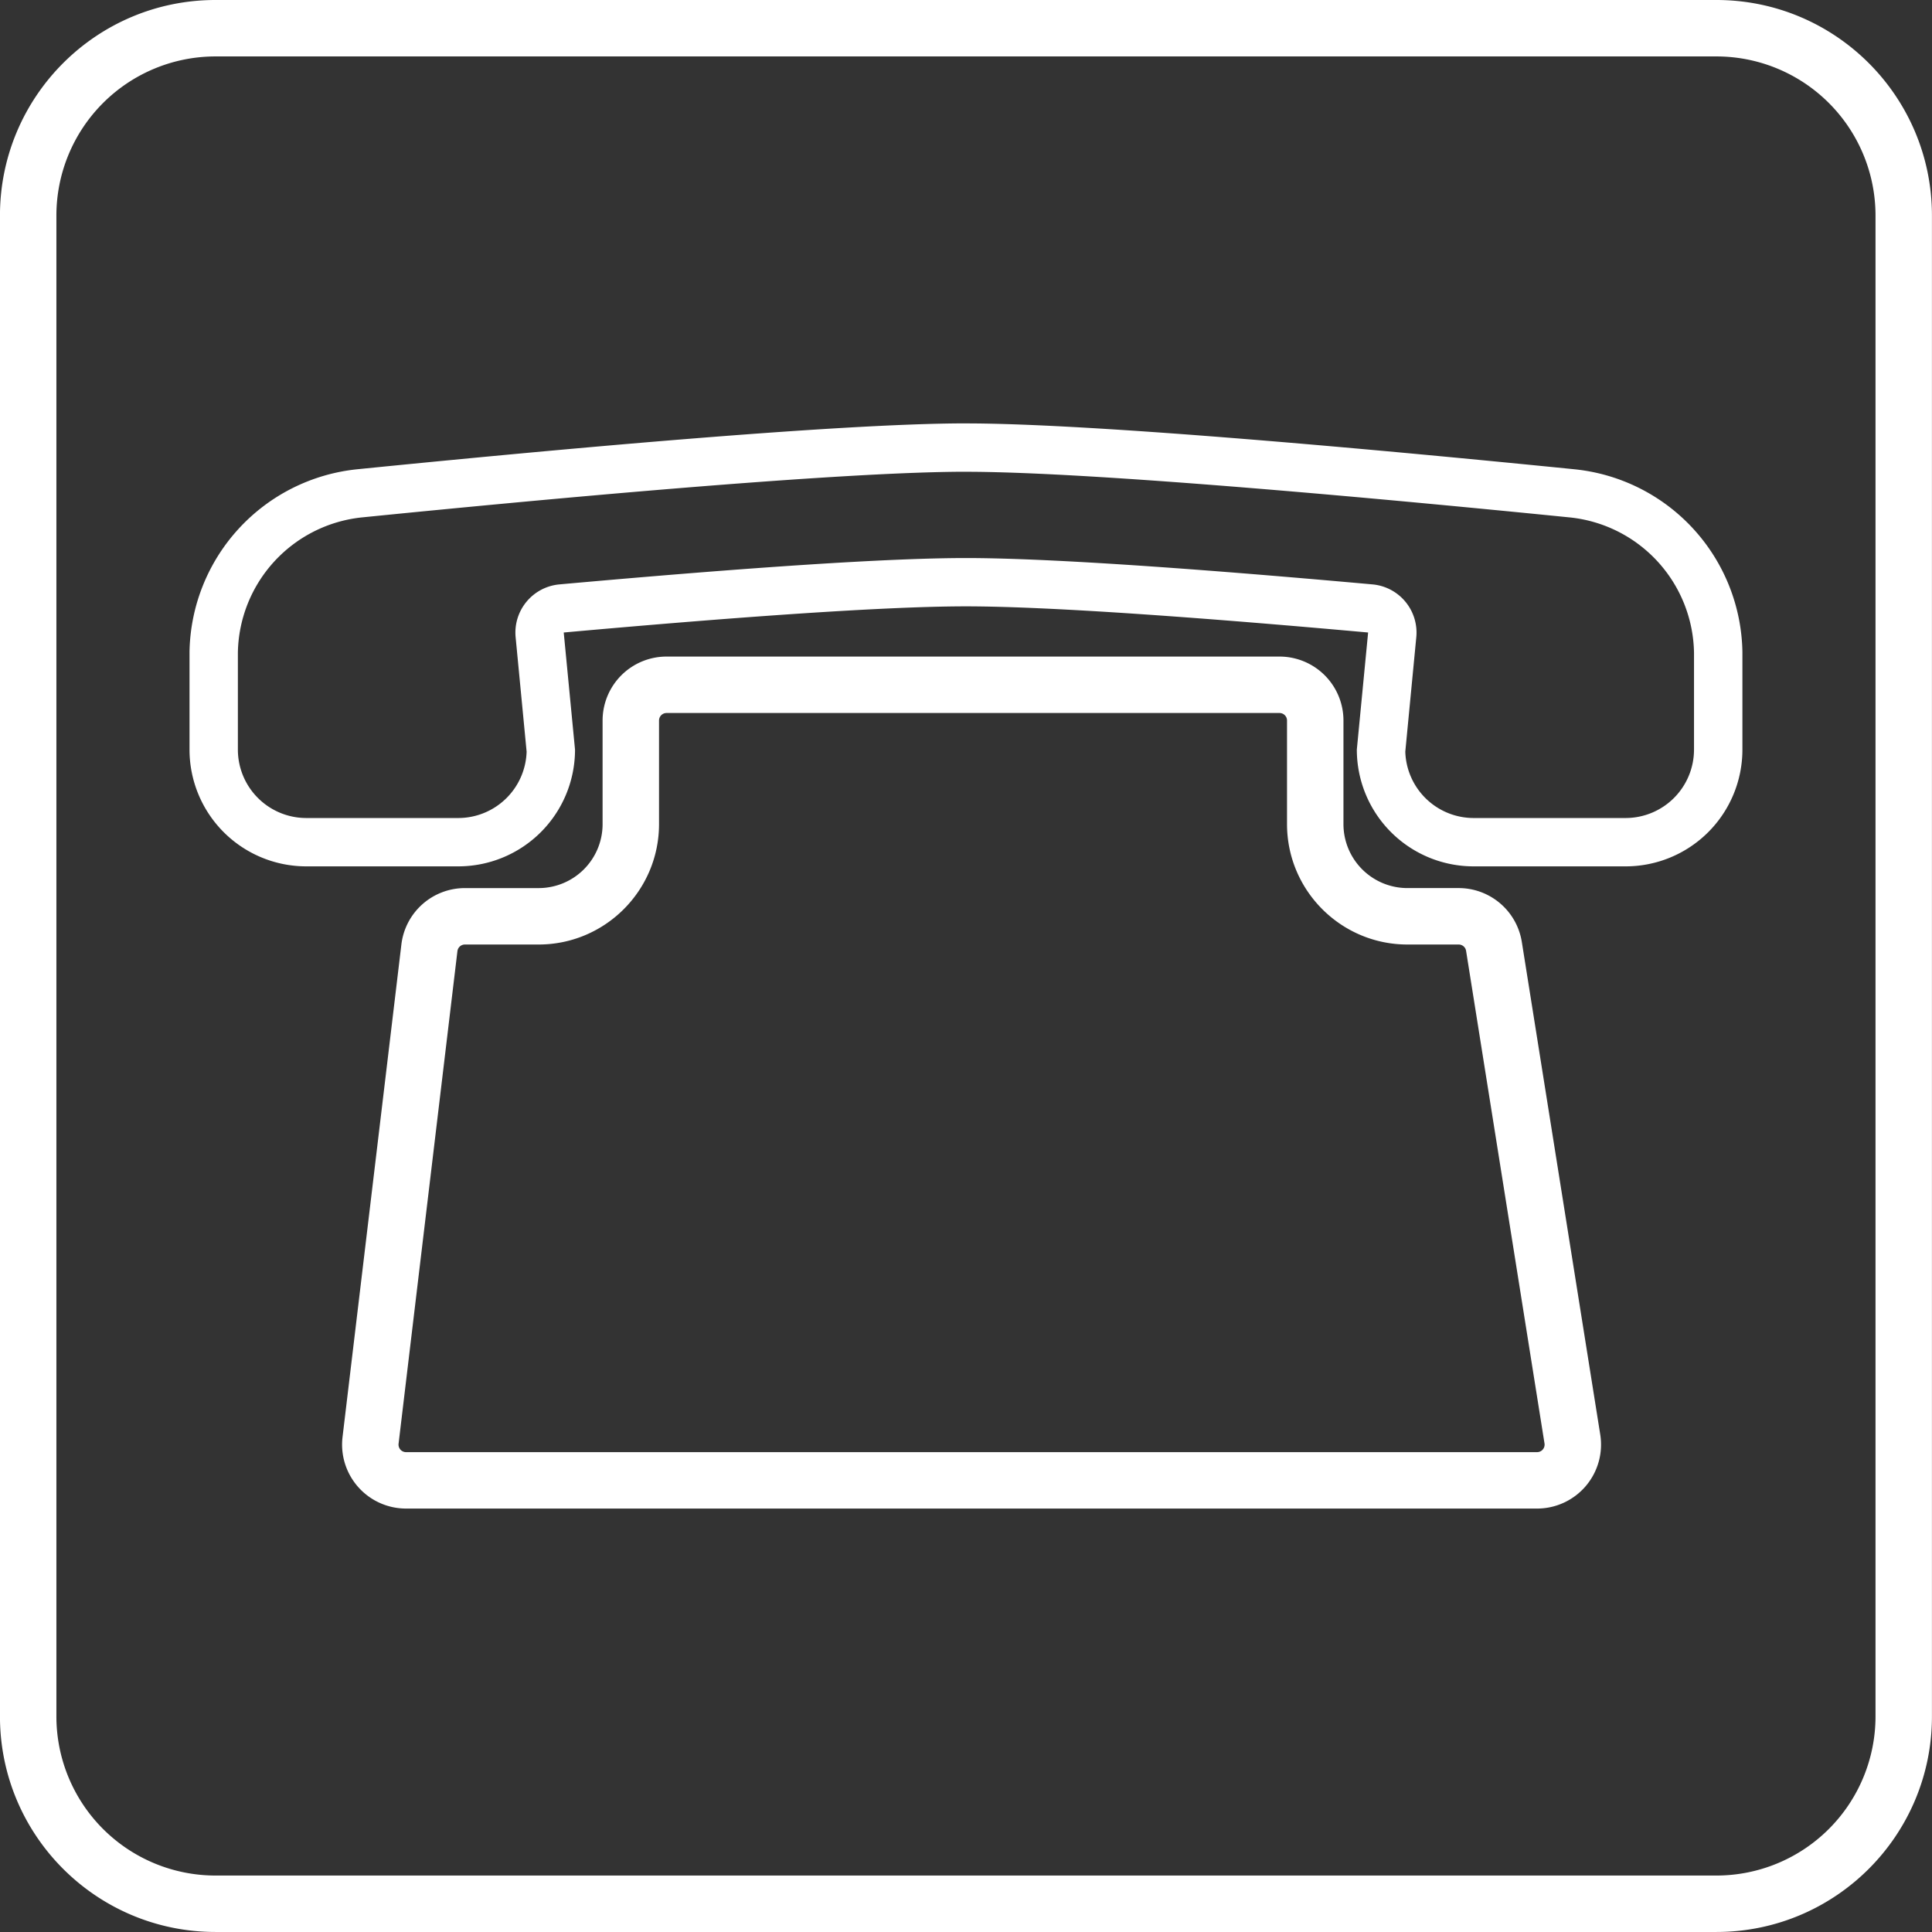
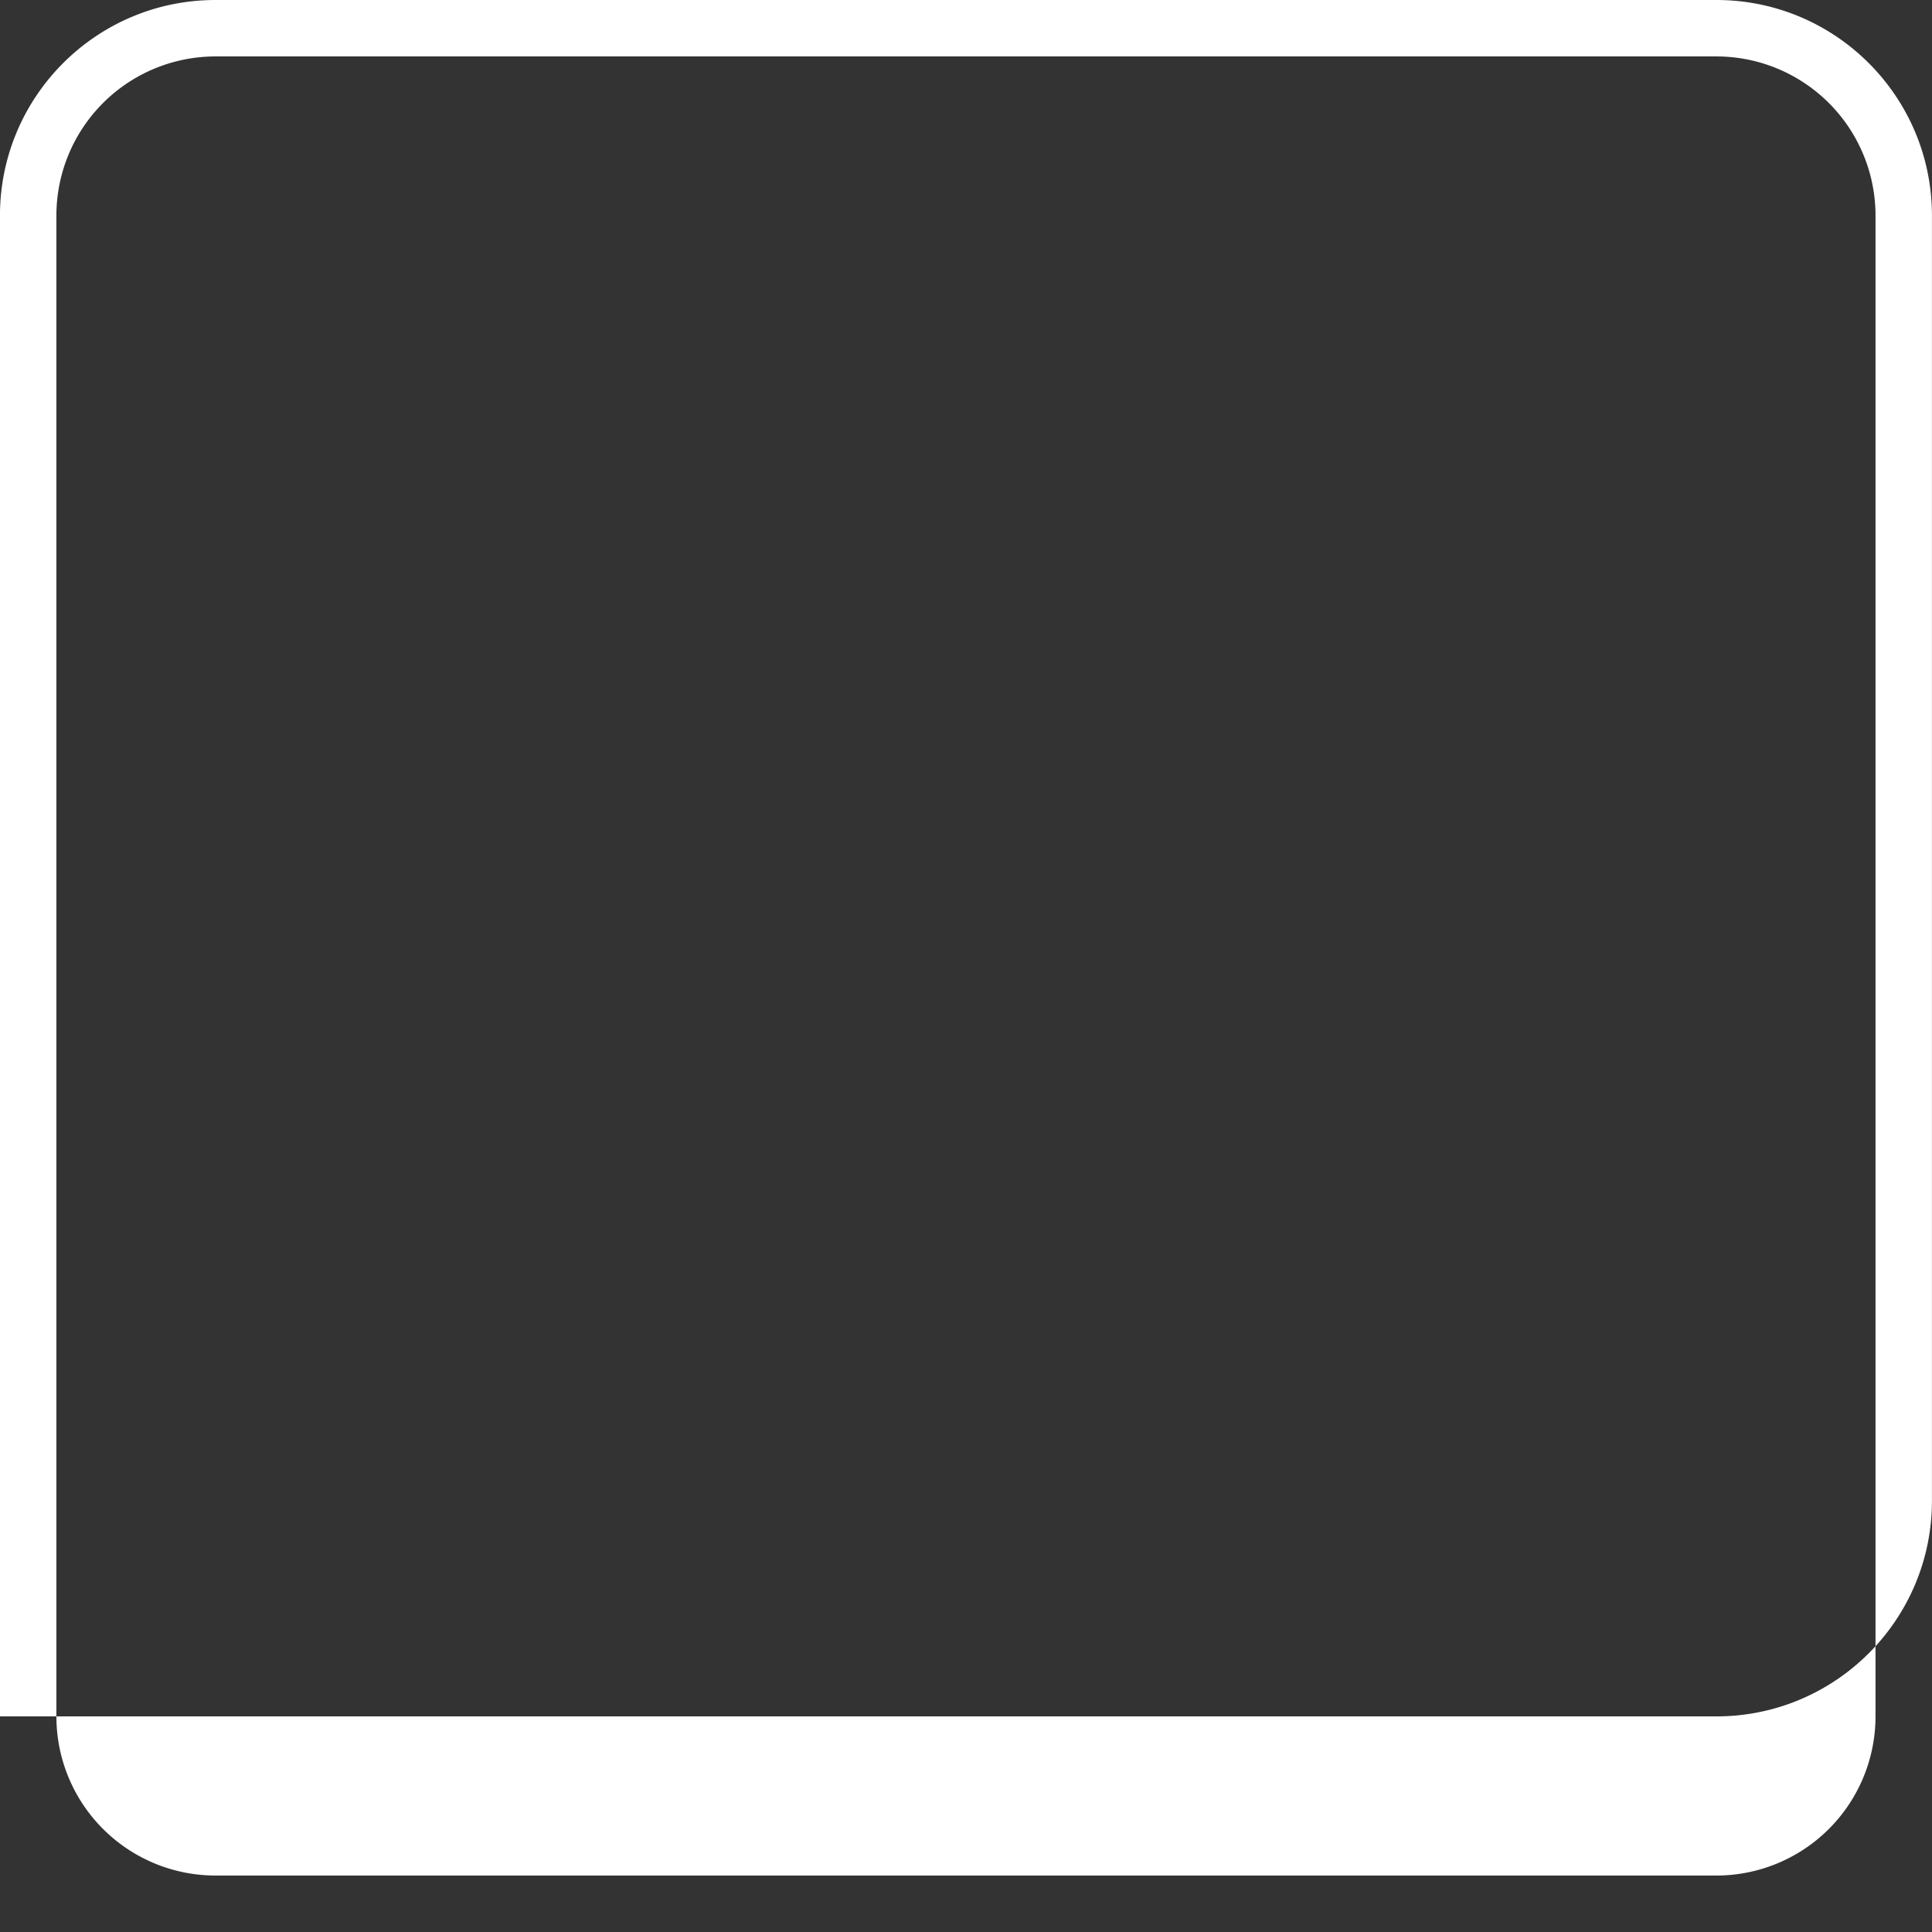
<svg xmlns="http://www.w3.org/2000/svg" data-name="Layer 1" fill="#000000" height="2396.6" preserveAspectRatio="xMidYMid meet" version="1" viewBox="308.3 359.0 2396.6 2396.6" width="2396.6" zoomAndPan="magnify">
  <rect x="308.3" y="359.0" width="2396.6" height="2396.6" fill="#333333" stroke="none" />
  <g id="change1_1">
-     <path d="M1506.55,944.23c161,0,538.17,35.45,748.67,56.58a171.63,171.63,0,0,1,154.46,167.87c0,.46,0,.91,0,1.36v118.88a84.91,84.91,0,0,1-84.82,84.81H2136.31a84.9,84.9,0,0,1-84.77-82.31l13.64-142a60,60,0,0,0-54.35-65.49c-240.95-21.69-410.62-32.69-504.28-32.69s-263.33,11-504.29,32.69a60,60,0,0,0-54.34,65.49l13.64,142a84.92,84.92,0,0,1-84.78,82.31H688.19a84.91,84.91,0,0,1-84.81-84.81V1170c0-.45,0-.9,0-1.36a171.63,171.63,0,0,1,154.46-167.87c210.49-21.13,587.66-56.58,748.67-56.58m0-60c-160.32,0-522.95,33.62-754.67,56.88a231.63,231.63,0,0,0-208.45,226.57h0v121.24a144.81,144.81,0,0,0,144.81,144.81H876.78a144.81,144.81,0,0,0,144.82-144.81l-14-145.27c190.15-17.11,390.65-32.44,498.91-32.44s308.75,15.33,498.91,32.44l-14,145.27a144.81,144.81,0,0,0,144.81,144.81H2324.9a144.81,144.81,0,0,0,144.82-144.81V1167.68h0a231.63,231.63,0,0,0-208.46-226.57c-231.72-23.26-594.34-56.88-754.66-56.88Z" fill="#ffffff" />
-   </g>
+     </g>
  <g id="change1_2">
-     <path d="M1895.47,1243.46a9.35,9.35,0,0,1,9.35,9.35V1381.3c0,82.35,67,149.35,149.35,149.35h63.55a9.31,9.31,0,0,1,9.23,7.88l97.27,611a9.35,9.35,0,0,1-9.23,10.82H812a9.34,9.34,0,0,1-9.28-10.46l73-611a9.35,9.35,0,0,1,9.29-8.24h91.45c82.35,0,149.35-67,149.35-149.35V1252.81a9.36,9.36,0,0,1,9.35-9.35h760.32m0-70H1135.15a79.35,79.35,0,0,0-79.35,79.35V1381.3a79.35,79.35,0,0,1-79.35,79.35H885a79.34,79.34,0,0,0-78.79,69.94l-73,611A79.35,79.35,0,0,0,812,2230.33H2215a79.35,79.35,0,0,0,78.36-91.82l-97.27-611a79.35,79.35,0,0,0-78.36-66.88h-63.55a79.35,79.35,0,0,1-79.35-79.35V1252.81a79.34,79.34,0,0,0-79.35-79.35Z" fill="#ffffff" />
-   </g>
+     </g>
  <g id="change1_3">
-     <path d="M2437.41,429a197.41,197.41,0,0,1,197.42,197.43V2488.14a197.43,197.43,0,0,1-197.42,197.43H575.69a197.44,197.44,0,0,1-197.43-197.43V626.43A197.43,197.43,0,0,1,575.69,429H2437.41m0-70H575.69C428,359,308.26,478.73,308.26,626.43V2488.14c0,147.7,119.73,267.43,267.43,267.43H2437.41c147.69,0,267.42-119.73,267.42-267.43V626.43c0-147.7-119.73-267.43-267.42-267.43Z" fill="#ffffff" />
+     <path d="M2437.41,429a197.41,197.41,0,0,1,197.42,197.43V2488.14a197.43,197.43,0,0,1-197.42,197.43H575.69a197.44,197.44,0,0,1-197.43-197.43V626.43A197.43,197.43,0,0,1,575.69,429H2437.41m0-70H575.69C428,359,308.26,478.73,308.26,626.43V2488.14H2437.41c147.69,0,267.42-119.73,267.42-267.43V626.43c0-147.7-119.73-267.43-267.42-267.43Z" fill="#ffffff" />
  </g>
</svg>